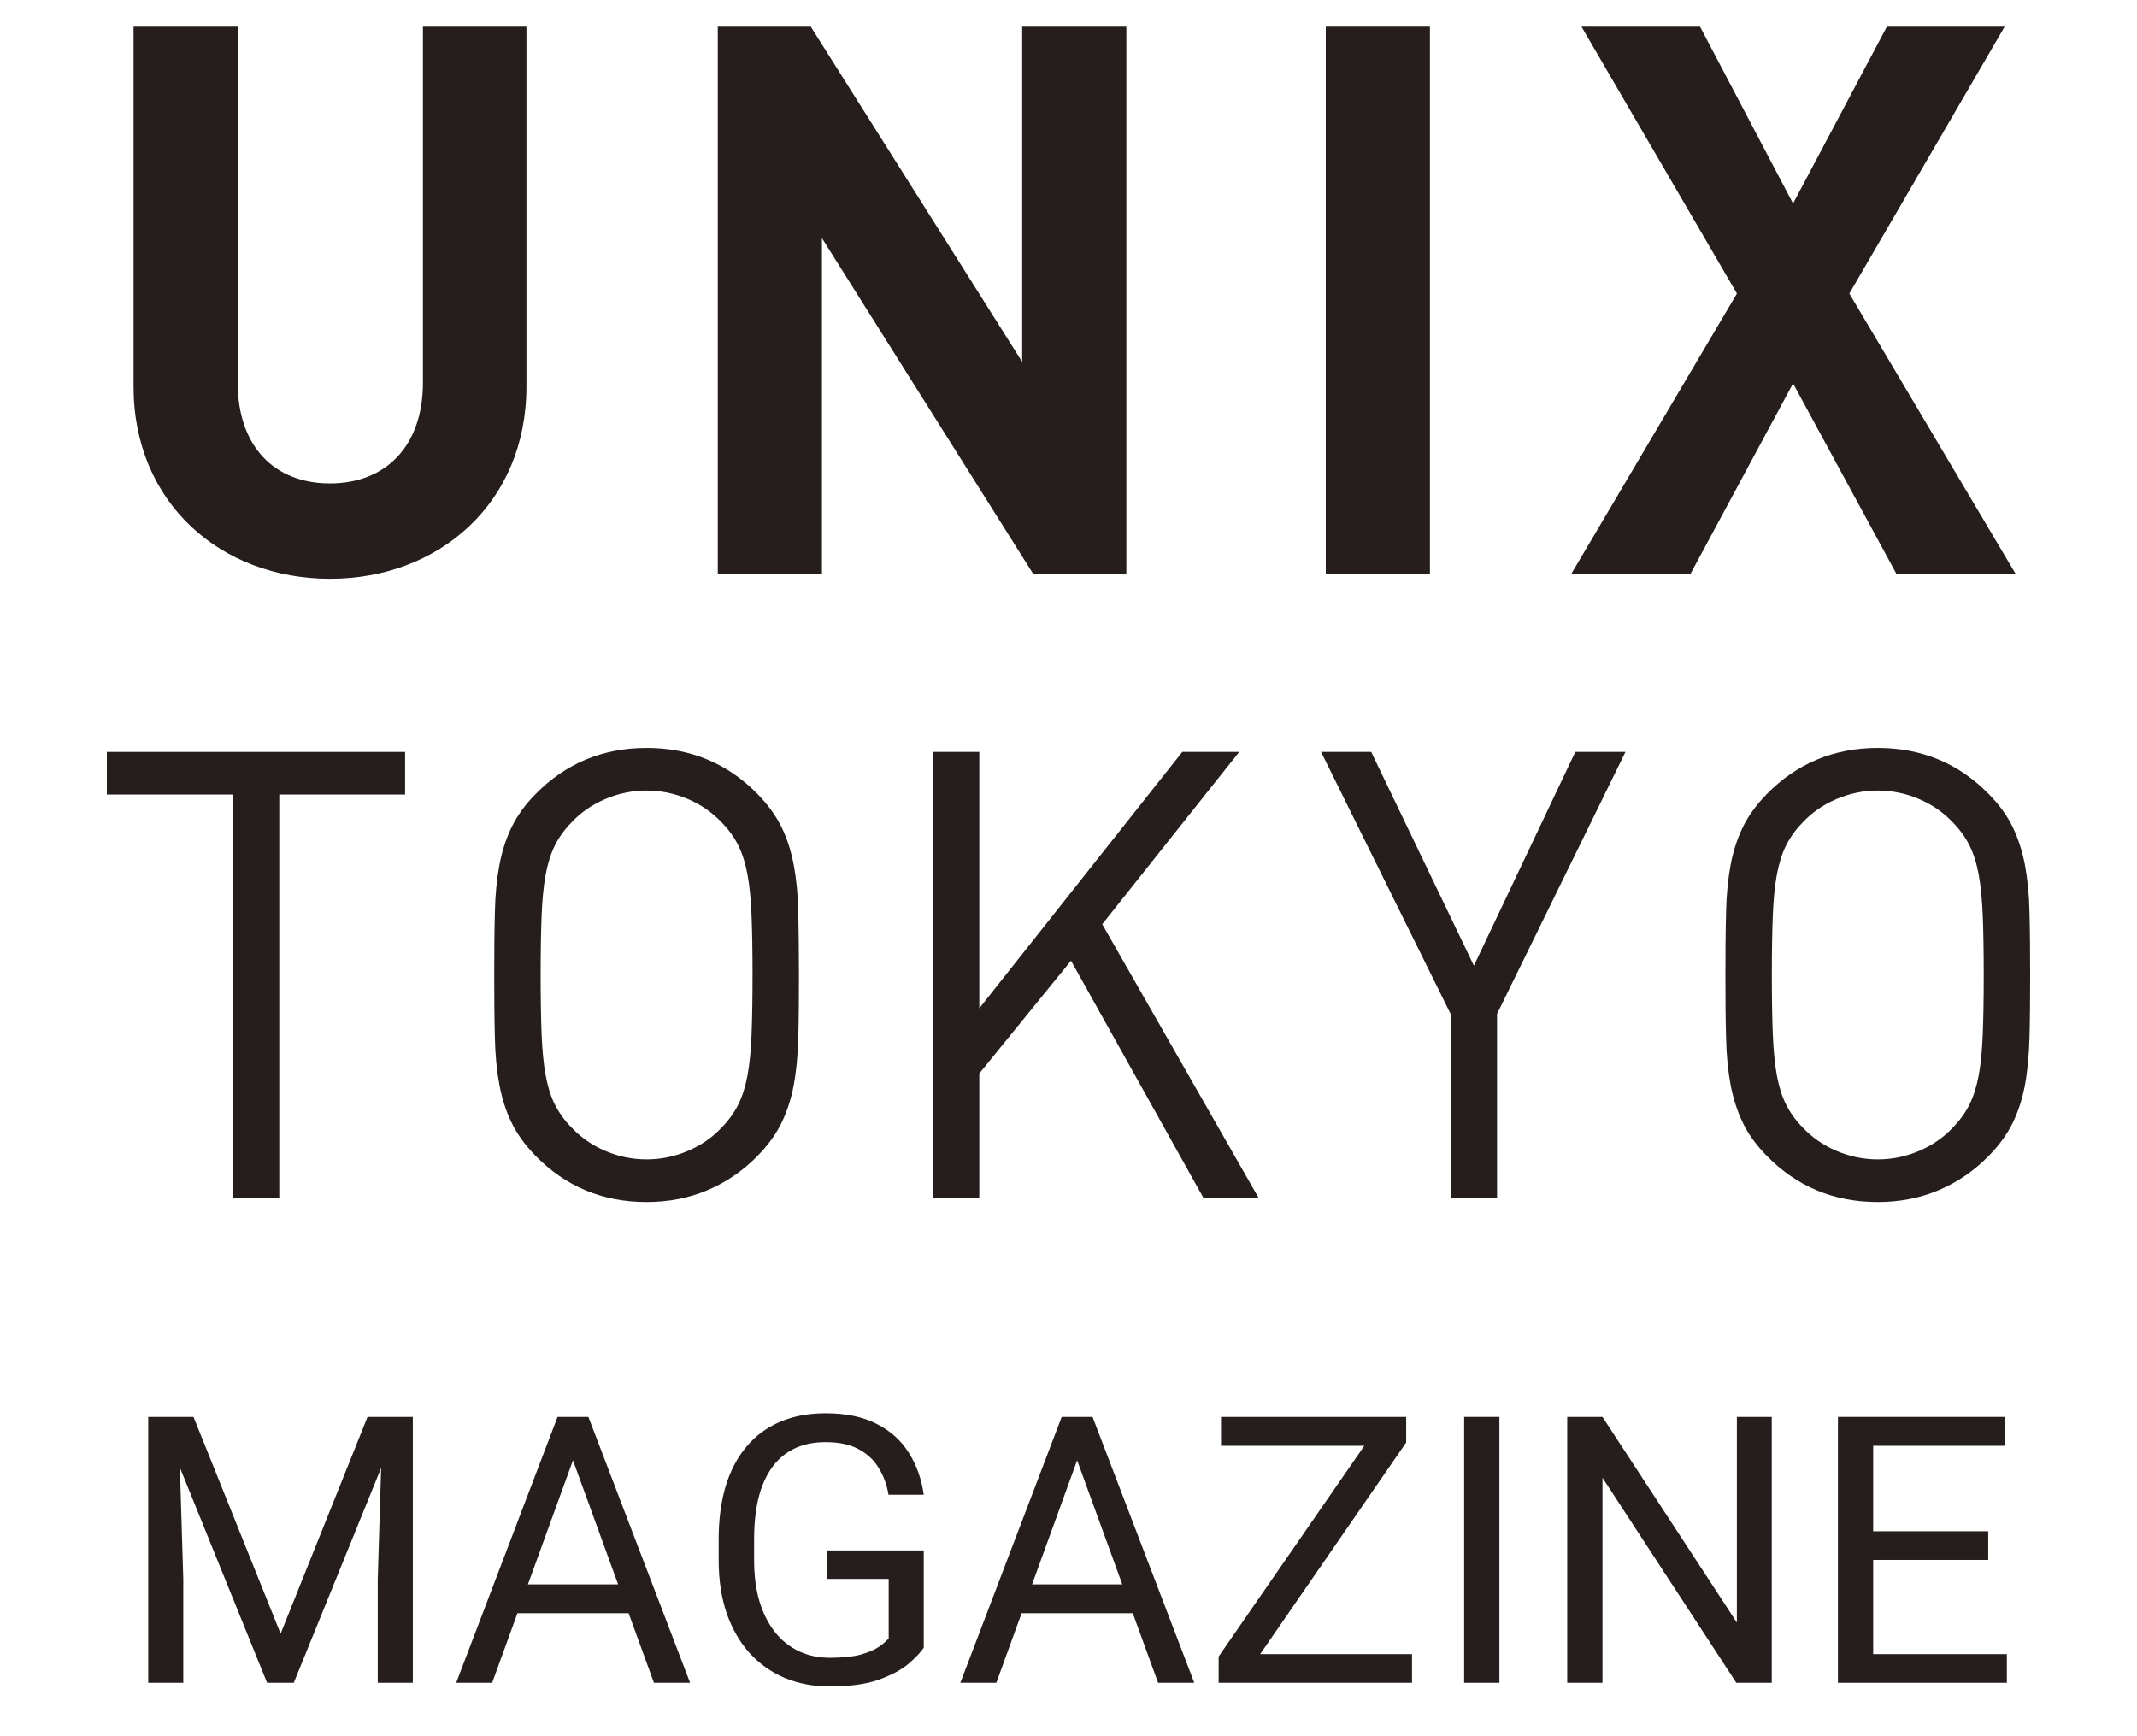
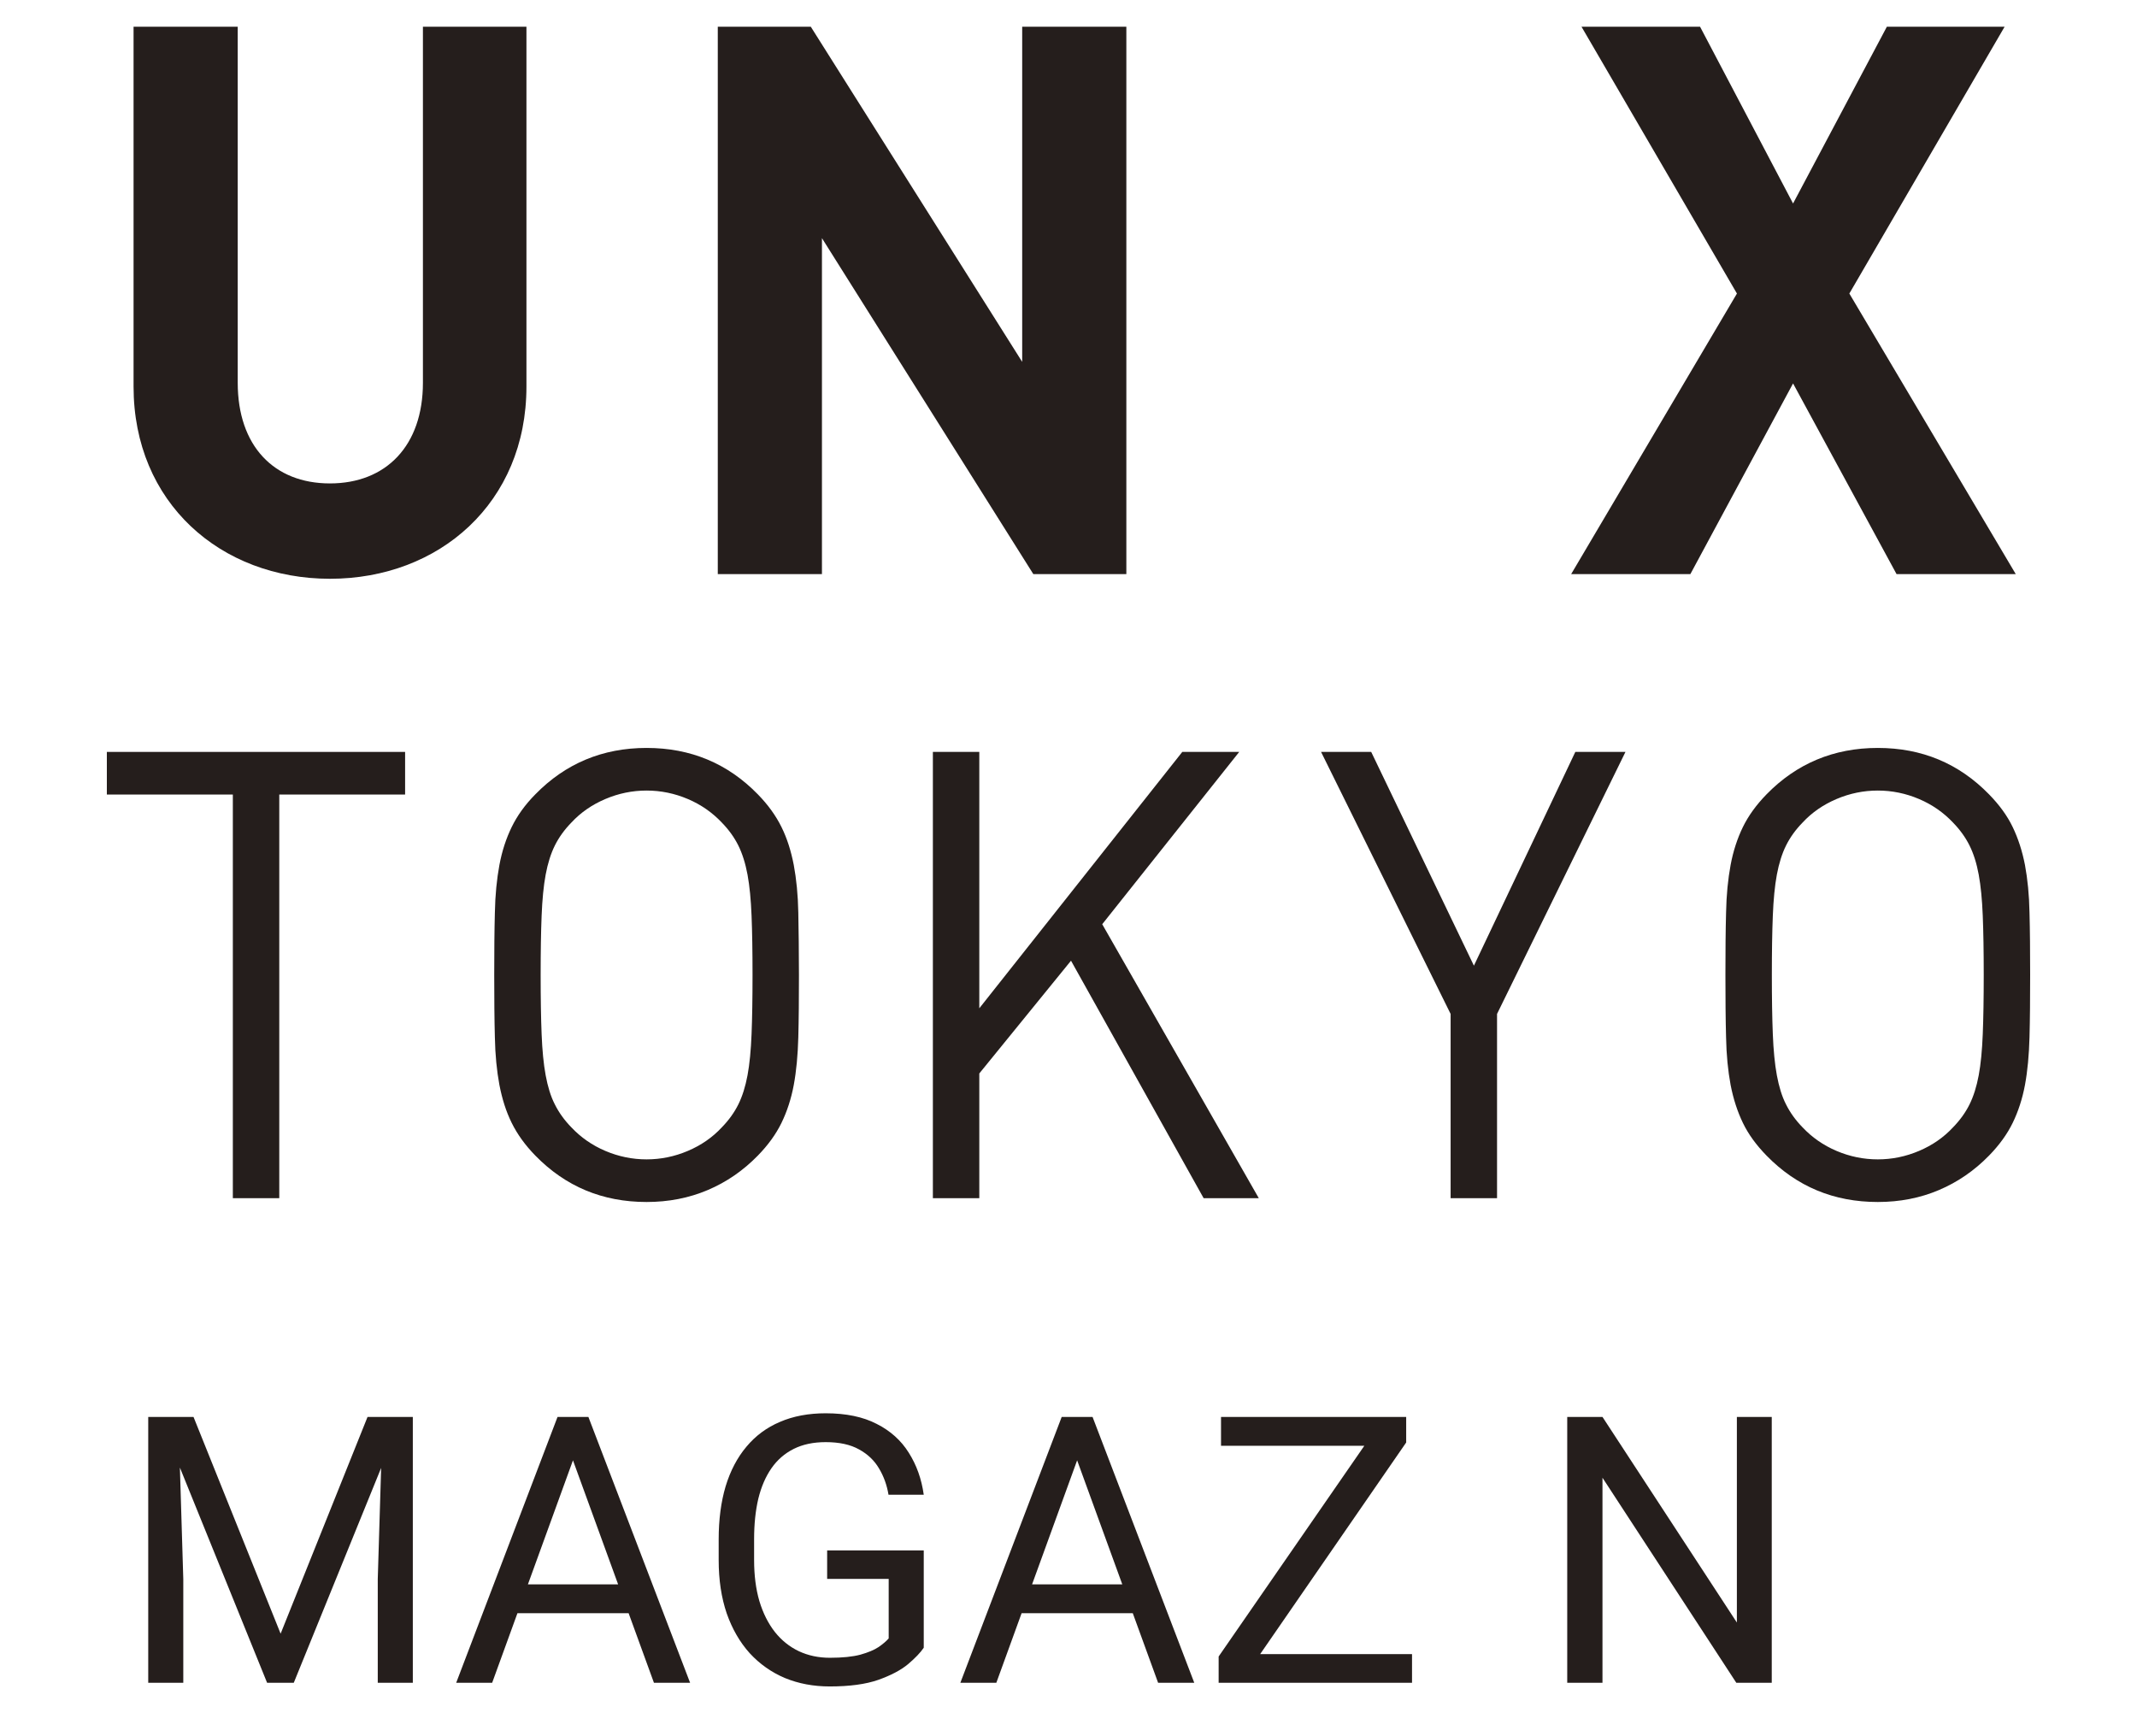
<svg xmlns="http://www.w3.org/2000/svg" width="800" height="650" viewBox="0 0 800 650" fill="none">
-   <path d="M751.277 619.268V630H698.572V619.268H751.277ZM701.238 530.469V630H688.044V530.469H701.238ZM744.304 573.262V583.994H698.572V573.262H744.304ZM750.593 530.469V541.27H698.572V530.469H750.593Z" fill="#251E1C" />
  <path d="M663.267 530.469V630H650.005L599.897 553.232V630H586.704V530.469H599.897L650.21 607.441V530.469H663.267Z" fill="#251E1C" />
-   <path d="M561.309 530.469V630H548.115V530.469H561.309Z" fill="#251E1C" />
  <path d="M528.601 619.268V630H461.199V619.268H528.601ZM526.414 540.039L464.343 630H456.208V620.156L518.21 530.469H526.414V540.039ZM520.808 530.469V541.27H457.097V530.469H520.808Z" fill="#251E1C" />
  <path d="M405.93 539.287L372.981 630H359.514L397.454 530.469H406.135L405.93 539.287ZM433.547 630L400.53 539.287L400.325 530.469H409.006L447.083 630H433.547ZM431.838 593.154V603.955H375.92V593.154H431.838Z" fill="#251E1C" />
  <path d="M345.811 580.439V616.875C344.58 618.698 342.62 620.749 339.932 623.027C337.243 625.26 333.529 627.22 328.789 628.906C324.095 630.547 318.034 631.367 310.605 631.367C304.544 631.367 298.962 630.319 293.857 628.223C288.799 626.081 284.401 622.982 280.664 618.926C276.973 614.824 274.102 609.857 272.051 604.023C270.046 598.145 269.043 591.491 269.043 584.062V576.338C269.043 568.91 269.909 562.279 271.641 556.445C273.418 550.612 276.016 545.667 279.434 541.611C282.852 537.51 287.044 534.411 292.012 532.314C296.979 530.173 302.676 529.102 309.102 529.102C316.712 529.102 323.07 530.423 328.174 533.066C333.324 535.664 337.334 539.264 340.205 543.867C343.122 548.47 344.99 553.711 345.811 559.59H332.617C332.025 555.99 330.84 552.708 329.062 549.746C327.331 546.784 324.847 544.414 321.611 542.637C318.376 540.814 314.206 539.902 309.102 539.902C304.499 539.902 300.511 540.745 297.139 542.432C293.766 544.118 290.986 546.533 288.799 549.678C286.611 552.822 284.971 556.628 283.877 561.094C282.829 565.56 282.305 570.596 282.305 576.201V584.062C282.305 589.805 282.965 594.932 284.287 599.443C285.654 603.955 287.591 607.806 290.098 610.996C292.604 614.141 295.589 616.533 299.053 618.174C302.562 619.814 306.436 620.635 310.674 620.635C315.368 620.635 319.173 620.247 322.09 619.473C325.007 618.652 327.285 617.695 328.926 616.602C330.566 615.462 331.82 614.391 332.686 613.389V591.104H309.648V580.439H345.811Z" fill="#251E1C" />
  <path d="M217.192 539.287L184.243 630H170.776L208.716 530.469H217.397L217.192 539.287ZM244.81 630L211.792 539.287L211.587 530.469H220.269L258.345 630H244.81ZM243.101 593.154V603.955H187.183V593.154H243.101Z" fill="#251E1C" />
  <path d="M59.661 530.469H72.444L105.051 611.611L137.59 530.469H150.442L109.973 630H99.993L59.661 530.469ZM55.491 530.469H66.77L68.616 591.172V630H55.491L55.491 530.469ZM143.264 530.469H154.543V630H141.418V591.172L143.264 530.469Z" fill="#251E1C" />
  <path d="M123.568 216.683C82.576 216.683 50 188.185 50 144.726V10H88.994V143.298C88.994 166.89 102.497 180.983 123.508 180.983C144.519 180.983 158.324 166.89 158.324 143.298V10H197.076V144.726C197.076 188.185 164.5 216.683 123.508 216.683H123.568Z" fill="#251E1C" />
  <path d="M386.84 214.944L307.701 89.159V214.944H268.707V10H303.523L382.662 135.475V10H421.656V214.944H386.84Z" fill="#251E1C" />
-   <path d="M496.314 214.944V10H535.308V214.944H496.314Z" fill="#251E1C" />
  <path d="M709.995 214.944L671.243 143.546L632.794 214.944H588.168L650.232 109.896L592.044 10H636.427L671.243 76.183L706.362 10H750.442L692.314 109.896L754.62 214.944H709.995Z" fill="#251E1C" />
  <path d="M104.546 297.456V448.572H87.168V297.456H40V281.5H151.654V297.456H104.486H104.546Z" fill="#251E1C" />
  <path d="M298.851 388.349C298.67 394.992 298.125 400.952 297.156 406.168C296.187 411.383 294.613 416.163 292.554 420.385C290.495 424.607 287.528 428.705 283.714 432.616C278.204 438.266 271.967 442.55 264.943 445.53C257.919 448.51 250.29 450 242.055 450C225.586 450 211.72 444.226 200.397 432.616C196.582 428.705 193.676 424.669 191.557 420.385C189.437 416.101 187.984 411.445 186.955 406.168C185.986 400.952 185.381 394.992 185.259 388.349C185.078 381.706 185.017 373.945 185.017 365.005C185.017 356.064 185.078 348.304 185.259 341.661C185.381 335.018 185.986 329.057 186.955 323.842C187.924 318.627 189.498 313.846 191.557 309.625C193.615 305.403 196.522 301.305 200.397 297.394C211.659 285.846 225.586 280.01 242.055 280.01C258.525 280.01 272.391 285.784 283.714 297.394C287.528 301.305 290.435 305.341 292.554 309.625C294.673 313.908 296.126 318.565 297.156 323.842C298.125 329.057 298.73 335.018 298.851 341.661C298.972 348.304 299.093 356.064 299.093 365.005C299.093 373.945 299.033 381.706 298.851 388.349ZM281.352 342.84C281.11 336.818 280.626 331.727 279.839 327.443C279.051 323.221 277.901 319.558 276.387 316.516C274.873 313.474 272.815 310.618 270.211 307.948C266.699 304.223 262.461 301.243 257.496 299.132C252.53 297.021 247.384 295.966 242.055 295.966C236.727 295.966 231.58 297.021 226.615 299.132C221.65 301.243 217.411 304.161 213.9 307.948C211.296 310.618 209.237 313.474 207.723 316.516C206.21 319.558 205.059 323.221 204.272 327.443C203.485 331.665 203.001 336.818 202.758 342.84C202.516 348.863 202.395 356.251 202.395 365.005C202.395 373.759 202.516 381.147 202.758 387.169C203.001 393.192 203.485 398.345 204.272 402.567C205.059 406.788 206.149 410.451 207.723 413.494C209.237 416.536 211.296 419.392 213.9 422.061C217.411 425.787 221.65 428.767 226.615 430.878C231.58 432.988 236.727 434.044 242.055 434.044C247.384 434.044 252.53 432.988 257.496 430.878C262.461 428.767 266.699 425.849 270.211 422.061C272.815 419.392 274.873 416.536 276.387 413.494C277.901 410.451 279.051 406.788 279.839 402.567C280.626 398.345 281.11 393.192 281.352 387.169C281.594 381.147 281.716 373.759 281.716 365.005C281.716 356.251 281.594 348.863 281.352 342.84Z" fill="#251E1C" />
  <path d="M450.589 448.572L400.939 359.665L366.607 401.884V448.572H349.229V281.5H366.607V377.484L442.597 281.5H463.911L412.625 346.007L471.237 448.572H450.65H450.589Z" fill="#251E1C" />
  <path d="M560.427 379.595V448.572H543.049V379.595L494.549 281.5H513.319L551.769 361.528L589.733 281.5H608.504L560.427 379.595Z" fill="#251E1C" />
  <path d="M759.758 388.349C759.576 394.992 759.031 400.952 758.062 406.168C757.094 411.383 755.519 416.163 753.461 420.385C751.402 424.607 748.435 428.705 744.62 432.616C739.11 438.266 732.874 442.55 725.85 445.53C718.826 448.51 711.197 450 702.962 450C686.492 450 672.626 444.226 661.304 432.616C657.489 428.705 654.522 424.669 652.463 420.385C650.405 416.101 648.891 411.445 647.861 406.168C646.893 400.952 646.287 394.992 646.166 388.349C645.984 381.706 645.924 373.945 645.924 365.005C645.924 356.064 645.984 348.304 646.166 341.661C646.287 335.018 646.893 329.057 647.861 323.842C648.83 318.627 650.405 313.846 652.463 309.625C654.522 305.403 657.489 301.305 661.304 297.394C672.566 285.846 686.492 280.01 702.962 280.01C719.432 280.01 733.297 285.784 744.62 297.394C748.435 301.305 751.402 305.341 753.461 309.625C755.519 313.908 757.033 318.565 758.062 323.842C759.031 329.057 759.637 335.018 759.758 341.661C759.939 348.304 760 356.064 760 365.005C760 373.945 759.939 381.706 759.758 388.349ZM742.259 342.84C742.017 336.818 741.532 331.727 740.745 327.443C739.958 323.159 738.808 319.558 737.294 316.516C735.78 313.474 733.721 310.618 731.118 307.948C727.606 304.223 723.367 301.243 718.402 299.132C713.437 297.021 708.29 295.966 702.962 295.966C697.634 295.966 692.487 297.021 687.522 299.132C682.557 301.243 678.318 304.161 674.806 307.948C672.203 310.618 670.144 313.474 668.63 316.516C667.116 319.558 665.966 323.221 665.179 327.443C664.392 331.665 663.907 336.818 663.665 342.84C663.423 348.863 663.302 356.251 663.302 365.005C663.302 373.759 663.423 381.147 663.665 387.169C663.907 393.192 664.392 398.345 665.179 402.567C665.966 406.788 667.056 410.451 668.63 413.494C670.144 416.536 672.203 419.392 674.806 422.061C678.318 425.787 682.557 428.767 687.522 430.878C692.487 432.988 697.634 434.044 702.962 434.044C708.29 434.044 713.437 432.988 718.402 430.878C723.367 428.767 727.606 425.849 731.118 422.061C733.721 419.392 735.78 416.536 737.294 413.494C738.808 410.451 739.958 406.788 740.745 402.567C741.532 398.345 742.017 393.192 742.259 387.169C742.501 381.147 742.622 373.759 742.622 365.005C742.622 356.251 742.501 348.863 742.259 342.84Z" fill="#251E1C" />
</svg>